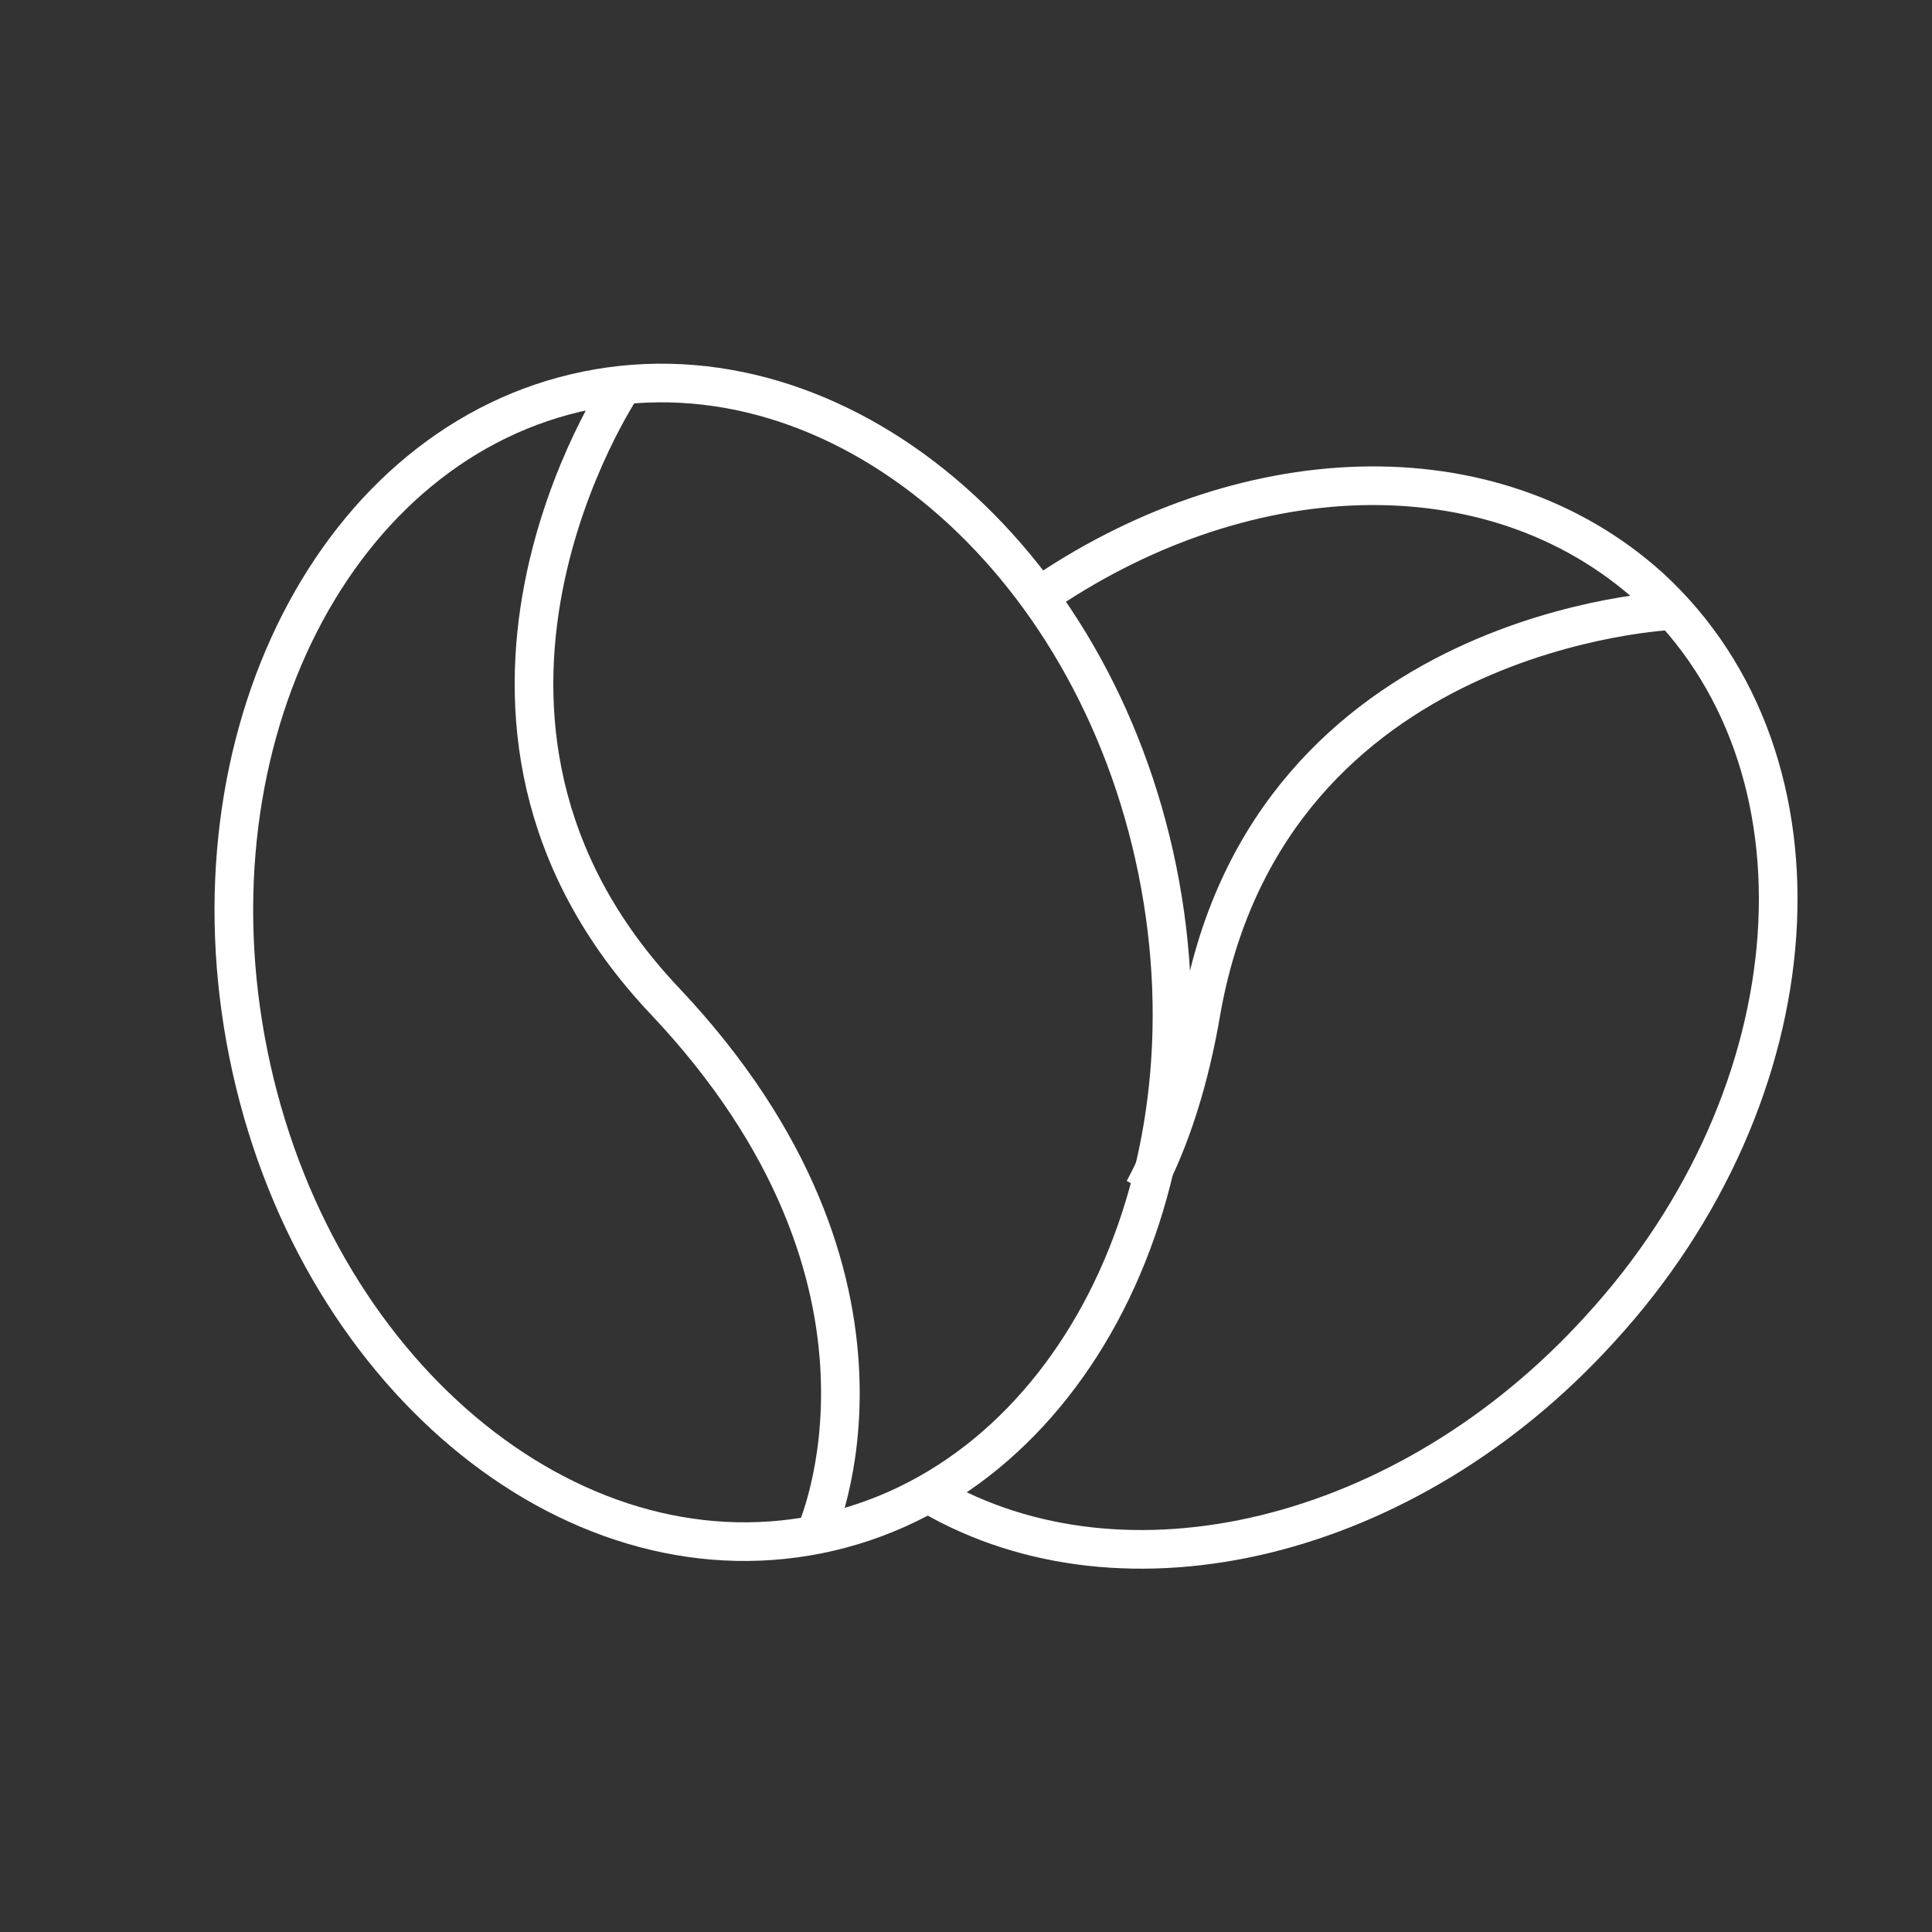
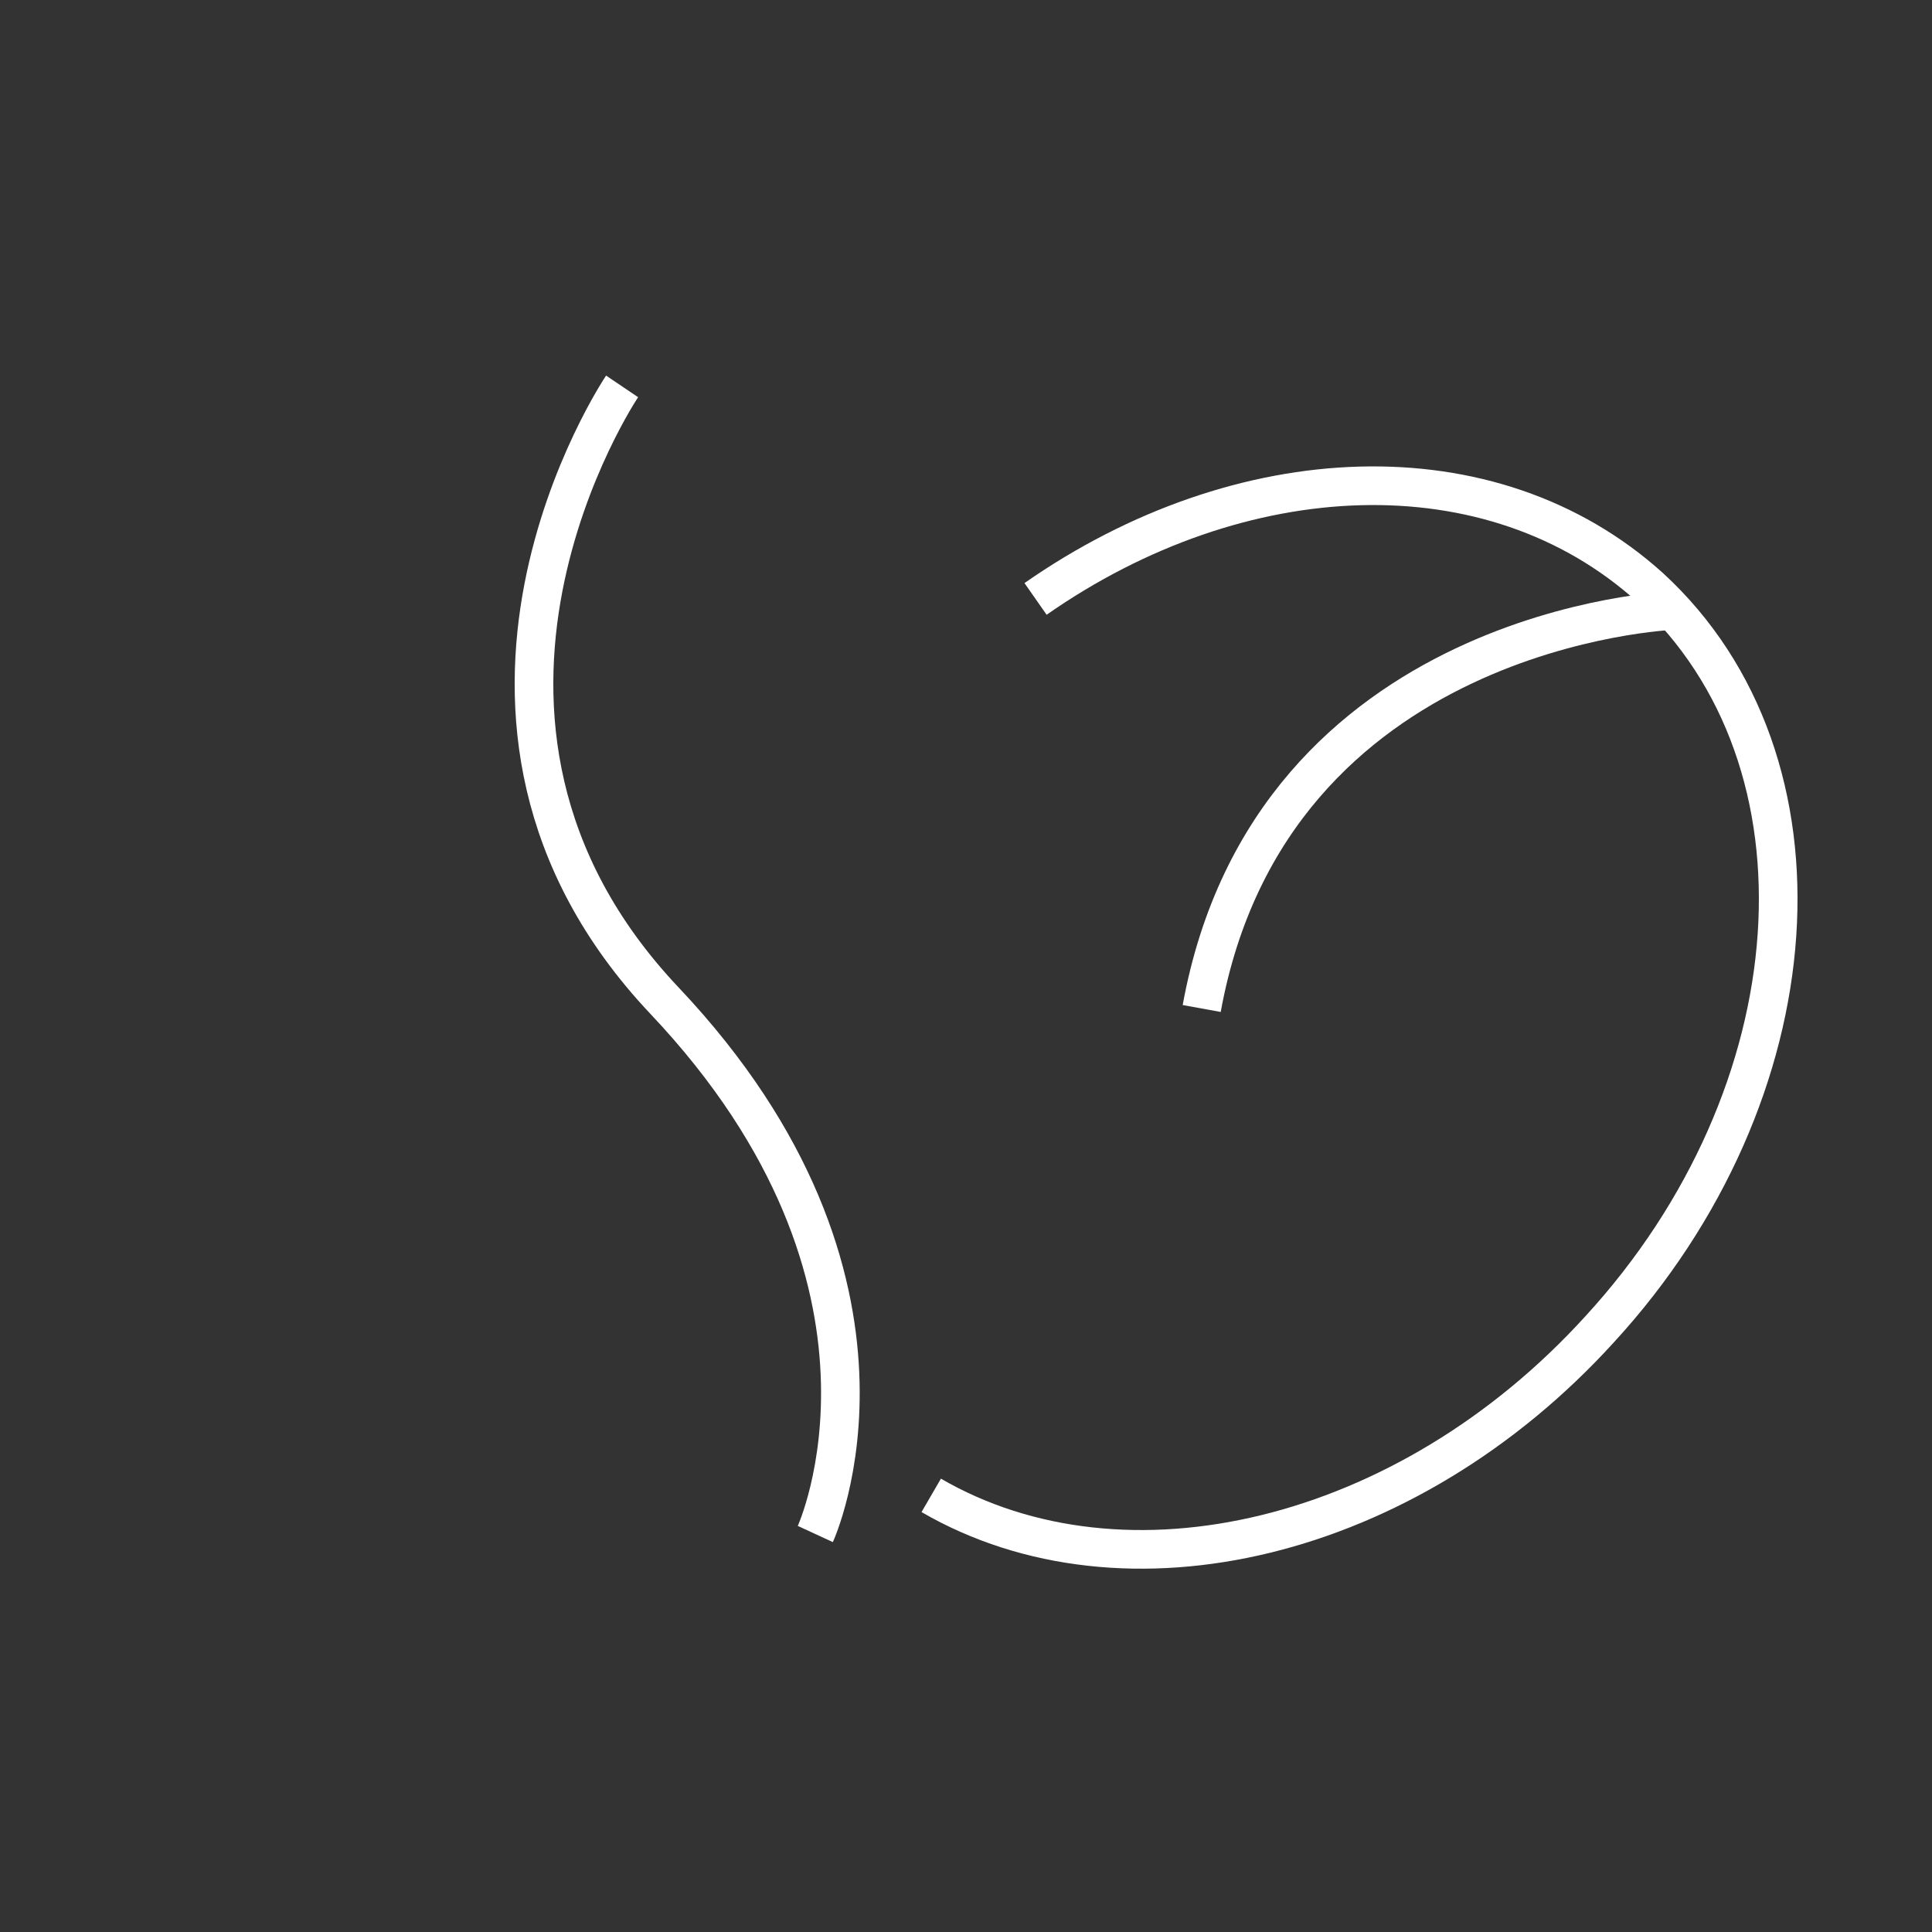
<svg xmlns="http://www.w3.org/2000/svg" width="50" height="50" viewBox="0 0 50 50" fill="none">
  <rect x="0" y="0" width="50" height="50" fill="#333333" stroke="none" />
-   <path d="M21.183 39.706C27.679 38.393 31.606 30.702 29.954 22.528C28.302 14.354 21.697 8.791 15.2 10.104C8.704 11.417 4.777 19.108 6.429 27.282C8.081 35.457 14.687 41.019 21.183 39.706Z" stroke="white" stroke-miterlimit="10" />
  <path d="M16.1 10C16.1 10 10.3 18.6 17.2 25.9C24.1 33.2 21.1 39.7 21.1 39.7" stroke="white" stroke-miterlimit="10" />
  <path d="M26.8 15.5C32.1 11.8 38.6 11.5 42.7 15.2C47.6 19.7 47 28.3 41.4 34.4C36.4 39.9 29.1 41.6 24.1 38.7" stroke="white" stroke-miterlimit="10" />
-   <path d="M43.3 15.8C43.3 15.8 32.9 16.2 31.1 26.1C30.8 27.9 30.3 29.5 29.6 30.8" stroke="white" stroke-miterlimit="10" />
+   <path d="M43.3 15.8C43.3 15.8 32.9 16.2 31.1 26.1" stroke="white" stroke-miterlimit="10" />
</svg>